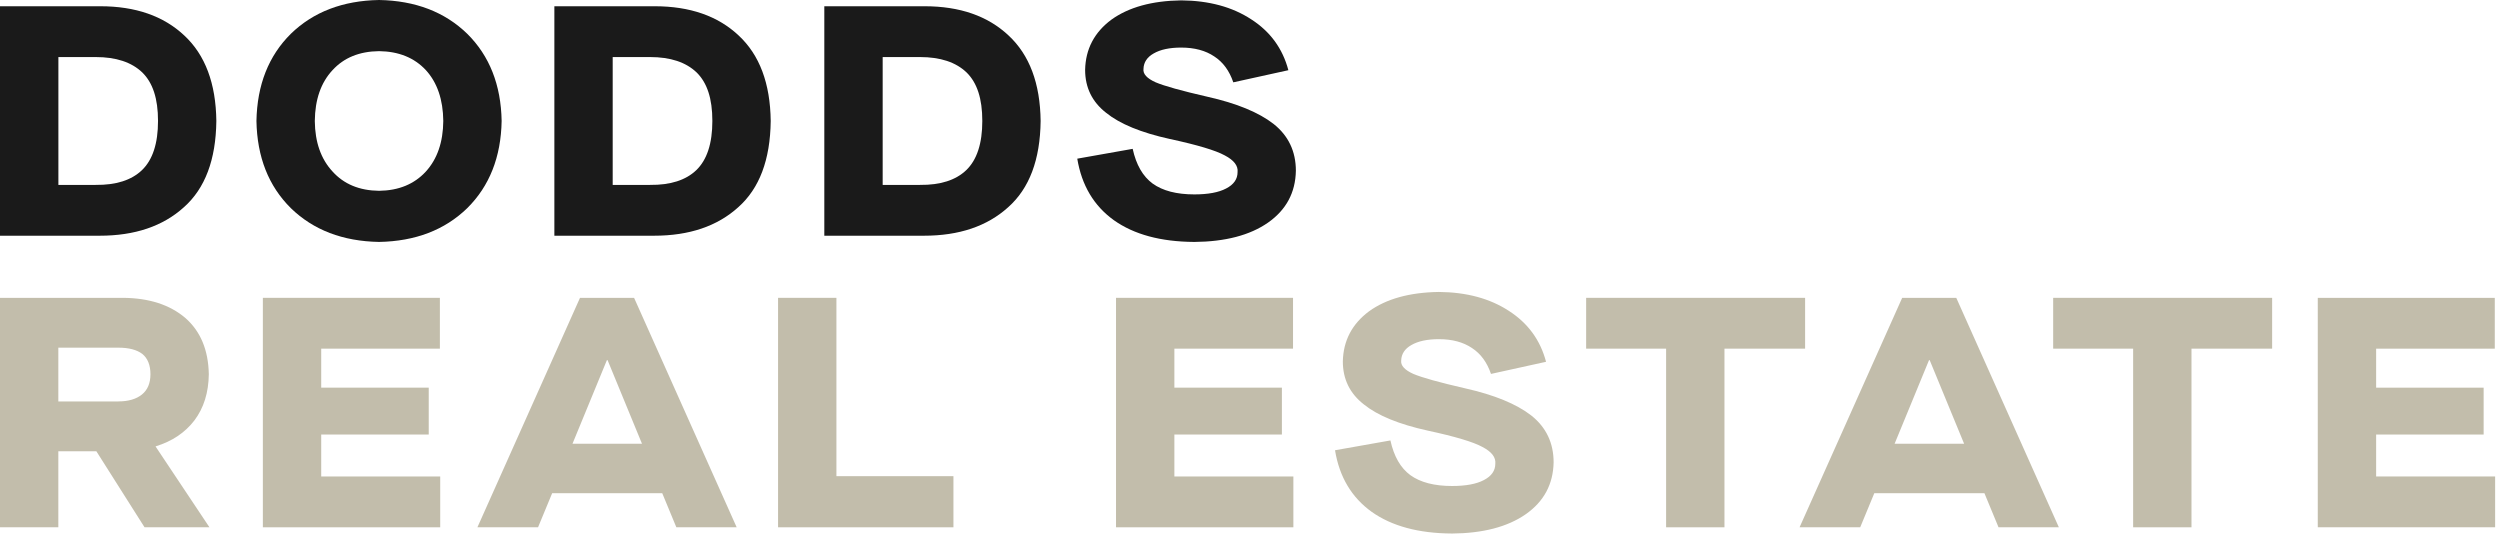
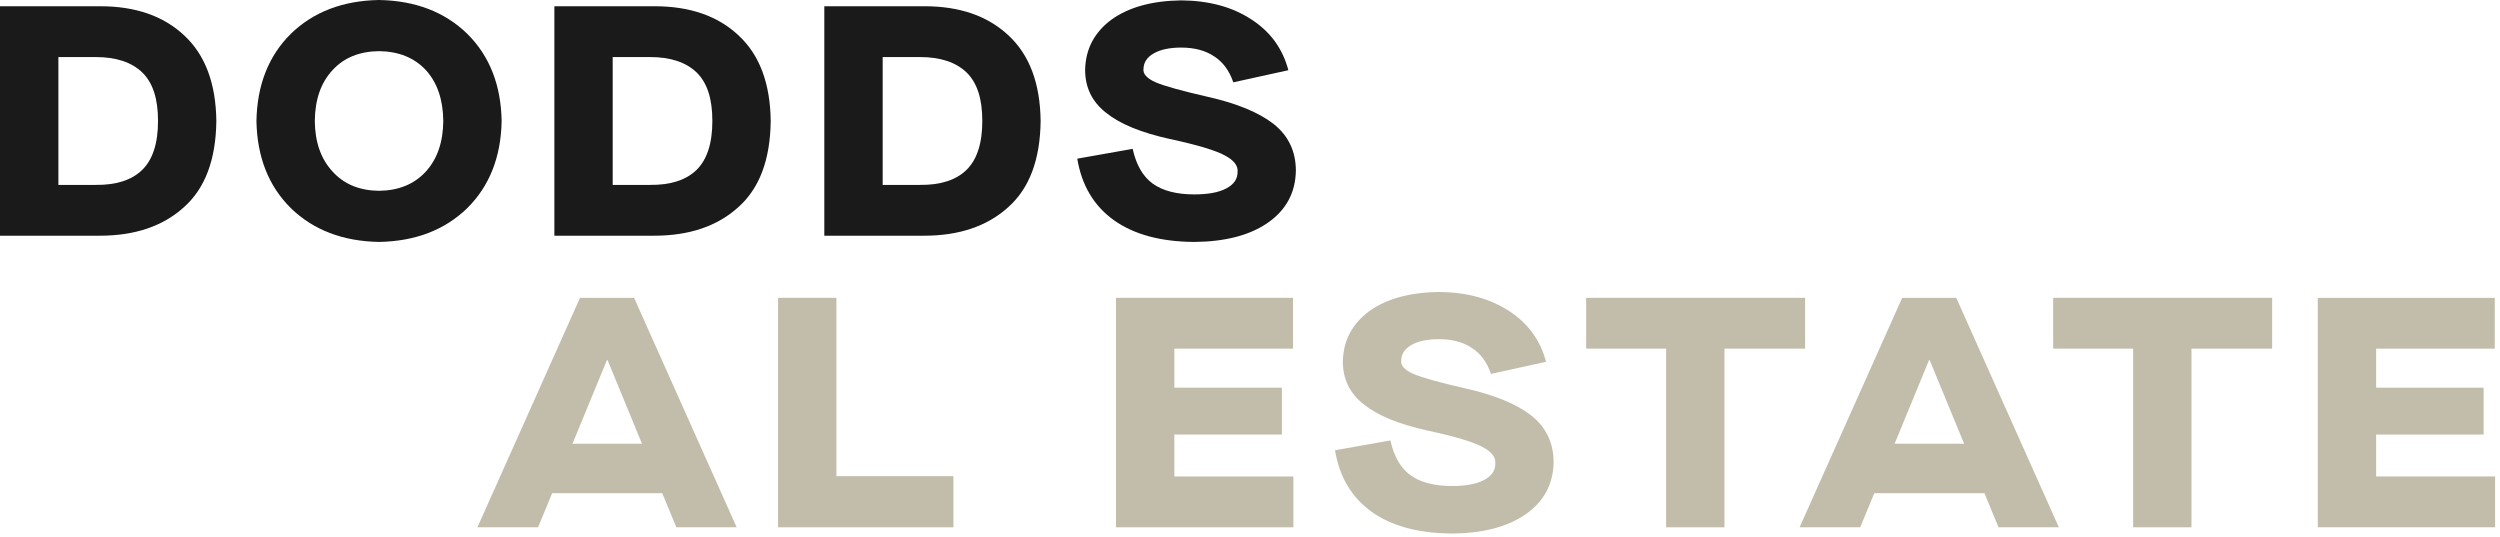
<svg xmlns="http://www.w3.org/2000/svg" width="284" height="61" viewBox="0 0 284 61" fill="none">
  <g clip-path="url(#clip0_211_475)">
    <path d="M0 0.71H11.395C15.391 0.71 18.568 1.812 20.927 4.024C23.311 6.236 24.526 9.474 24.577 13.745C24.526 18.14 23.299 21.403 20.892 23.539C18.507 25.699 15.32 26.777 11.322 26.777H0V0.71ZM10.874 21.004C13.182 21.029 14.934 20.47 16.126 19.329C17.341 18.162 17.951 16.299 17.951 13.742C17.951 11.184 17.353 9.398 16.164 8.231C14.947 7.064 13.185 6.482 10.877 6.482H6.633V21.007H10.877L10.874 21.004Z" fill="#1A1A1A" />
    <path d="M43.059 27.483C38.939 27.409 35.599 26.131 33.042 23.647C30.51 21.141 29.206 17.836 29.132 13.741C29.209 9.644 30.51 6.345 33.042 3.836C35.599 1.352 38.939 0.074 43.059 0C47.179 0.074 50.52 1.352 53.077 3.836C55.608 6.342 56.913 9.644 56.986 13.741C56.913 17.836 55.608 21.138 53.077 23.647C50.52 26.131 47.179 27.409 43.059 27.483ZM43.059 21.675C45.294 21.649 47.068 20.917 48.384 19.479C49.673 18.063 50.334 16.151 50.357 13.745C50.331 11.312 49.673 9.388 48.384 7.972C47.068 6.556 45.294 5.837 43.059 5.811C40.825 5.837 39.064 6.556 37.772 7.972C36.455 9.388 35.787 11.312 35.762 13.745C35.787 16.151 36.459 18.063 37.772 19.479C39.064 20.917 40.825 21.649 43.059 21.675Z" fill="#1A1A1A" />
    <path d="M62.976 0.71H74.371C78.367 0.71 81.547 1.812 83.903 4.024C86.288 6.236 87.502 9.474 87.553 13.745C87.502 18.14 86.275 21.403 83.868 23.539C81.483 25.699 78.293 26.777 74.298 26.777H62.976V0.71ZM73.85 21.004C76.158 21.029 77.907 20.47 79.099 19.329C80.314 18.162 80.924 16.299 80.924 13.742C80.924 11.184 80.326 9.398 79.137 8.231C77.919 7.064 76.158 6.482 73.85 6.482H69.602V21.007H73.85V21.004Z" fill="#1A1A1A" />
    <path d="M93.639 0.71H105.034C109.03 0.71 112.207 1.812 114.566 4.024C116.951 6.236 118.165 9.474 118.216 13.745C118.165 18.14 116.938 21.403 114.531 23.539C112.146 25.699 108.96 26.777 104.961 26.777H93.642V0.71H93.639ZM104.513 21.004C106.821 21.029 108.573 20.47 109.765 19.329C110.98 18.162 111.59 16.299 111.59 13.742C111.59 11.184 110.993 9.398 109.803 8.231C108.586 7.064 106.824 6.482 104.517 6.482H100.272V21.007H104.517L104.513 21.004Z" fill="#1A1A1A" />
    <path d="M135.634 27.483C131.859 27.457 128.832 26.639 126.55 25.025C124.264 23.385 122.877 21.052 122.378 18.025L128.672 16.909C129.069 18.721 129.826 20.035 130.945 20.857C132.086 21.675 133.662 22.084 135.676 22.084C137.239 22.084 138.444 21.86 139.288 21.413C140.157 20.965 140.588 20.345 140.588 19.552C140.665 18.833 140.179 18.2 139.134 17.654C138.092 17.082 136.018 16.462 132.914 15.793C129.638 15.074 127.218 14.08 125.655 12.814C124.066 11.574 123.27 9.947 123.27 7.937C123.318 5.578 124.312 3.679 126.249 2.237C128.212 0.825 130.855 0.089 134.18 0.042C137.334 0.067 139.991 0.786 142.148 2.202C144.309 3.593 145.709 5.517 146.358 7.975L140.103 9.353C139.655 8.036 138.936 7.058 137.942 6.412C136.948 5.741 135.695 5.405 134.18 5.405C132.863 5.405 131.821 5.629 131.054 6.073C130.309 6.495 129.922 7.08 129.9 7.822C129.823 8.394 130.283 8.902 131.277 9.349C132.268 9.771 134.231 10.318 137.159 10.989C140.486 11.734 142.992 12.767 144.68 14.08C146.368 15.423 147.211 17.197 147.211 19.405C147.163 21.889 146.105 23.849 144.047 25.29C141.985 26.729 139.179 27.46 135.631 27.486L135.634 27.483Z" fill="#1A1A1A" />
-     <path d="M23.794 59.901H16.42L10.945 51.261H6.626V59.901H0V33.834H14C16.928 33.86 19.278 34.614 21.039 36.107C22.778 37.622 23.669 39.757 23.721 42.513C23.695 44.6 23.148 46.348 22.081 47.764C21.013 49.155 19.549 50.133 17.686 50.705V50.74L23.794 59.901ZM13.441 45.6C14.582 45.6 15.477 45.338 16.123 44.817C16.768 44.296 17.091 43.526 17.091 42.509C17.091 41.493 16.781 40.697 16.161 40.202C15.541 39.732 14.633 39.495 13.441 39.495H6.626V45.603H13.441V45.6Z" fill="#C2BDAB" />
-     <path d="M29.861 33.834H49.97V39.607H36.49V44.037H48.704V49.362H36.49V54.128H50.008V59.901H29.861V33.834Z" fill="#C2BDAB" />
    <path d="M75.238 56.03H62.724L61.122 59.901H54.234L65.888 33.834H72.032L83.686 59.901H76.833L75.231 56.03H75.238ZM72.93 50.408L69.02 40.911H68.944L65.035 50.408H72.93Z" fill="#C2BDAB" />
    <path d="M88.388 33.834H95.017V54.093H108.311V59.901H88.388V33.834Z" fill="#C2BDAB" />
    <path d="M126.78 33.834H146.888V39.607H133.409V44.037H145.623V49.362H133.409V54.128H146.927V59.901H126.78V33.834Z" fill="#C2BDAB" />
    <path d="M164.913 60.608C161.138 60.582 158.111 59.764 155.829 58.15C153.544 56.51 152.153 54.176 151.658 51.149L157.951 50.034C158.348 51.846 159.105 53.16 160.221 53.981C161.362 54.8 162.941 55.209 164.952 55.209C166.515 55.209 167.72 54.985 168.564 54.538C169.433 54.09 169.868 53.47 169.868 52.677C169.941 51.958 169.459 51.325 168.413 50.779C167.371 50.206 165.297 49.586 162.193 48.918C158.917 48.199 156.497 47.205 154.931 45.939C153.342 44.699 152.546 43.072 152.546 41.061C152.597 38.703 153.588 36.804 155.525 35.362C157.485 33.949 160.131 33.214 163.456 33.166C166.607 33.192 169.264 33.911 171.424 35.327C173.582 36.718 174.985 38.642 175.631 41.1L169.376 42.477C168.928 41.16 168.209 40.182 167.218 39.537C166.224 38.865 164.971 38.53 163.456 38.53C162.139 38.53 161.097 38.754 160.33 39.198C159.585 39.62 159.201 40.205 159.176 40.946C159.102 41.519 159.562 42.027 160.553 42.474C161.544 42.896 163.507 43.443 166.435 44.114C169.762 44.859 172.268 45.891 173.959 47.205C175.647 48.547 176.491 50.322 176.491 52.53C176.44 55.014 175.385 56.973 173.326 58.415C171.265 59.853 168.458 60.585 164.91 60.611L164.913 60.608Z" fill="#C2BDAB" />
    <path d="M189.27 39.607H180.186V33.834H205.06V39.607H195.899V59.901H189.27V39.607Z" fill="#C2BDAB" />
    <path d="M225.431 56.03H212.92L211.319 59.901H204.431L216.088 33.834H222.232L233.886 59.901H227.033L225.431 56.03ZM223.123 50.408L219.211 40.911H219.137L215.228 50.408H223.123Z" fill="#C2BDAB" />
    <path d="M242.324 39.607H233.24V33.834H258.114V39.607H248.953V59.901H242.324V39.607Z" fill="#C2BDAB" />
    <path d="M263.299 33.834H283.408V39.607H269.929V44.037H282.142V49.362H269.929V54.128H283.446V59.901H263.299V33.834Z" fill="#C2BDAB" />
  </g>
  <defs>
    <clipPath id="clip0_211_475">
      <rect width="283.446" height="60.607" fill="white" />
    </clipPath>
  </defs>
</svg>